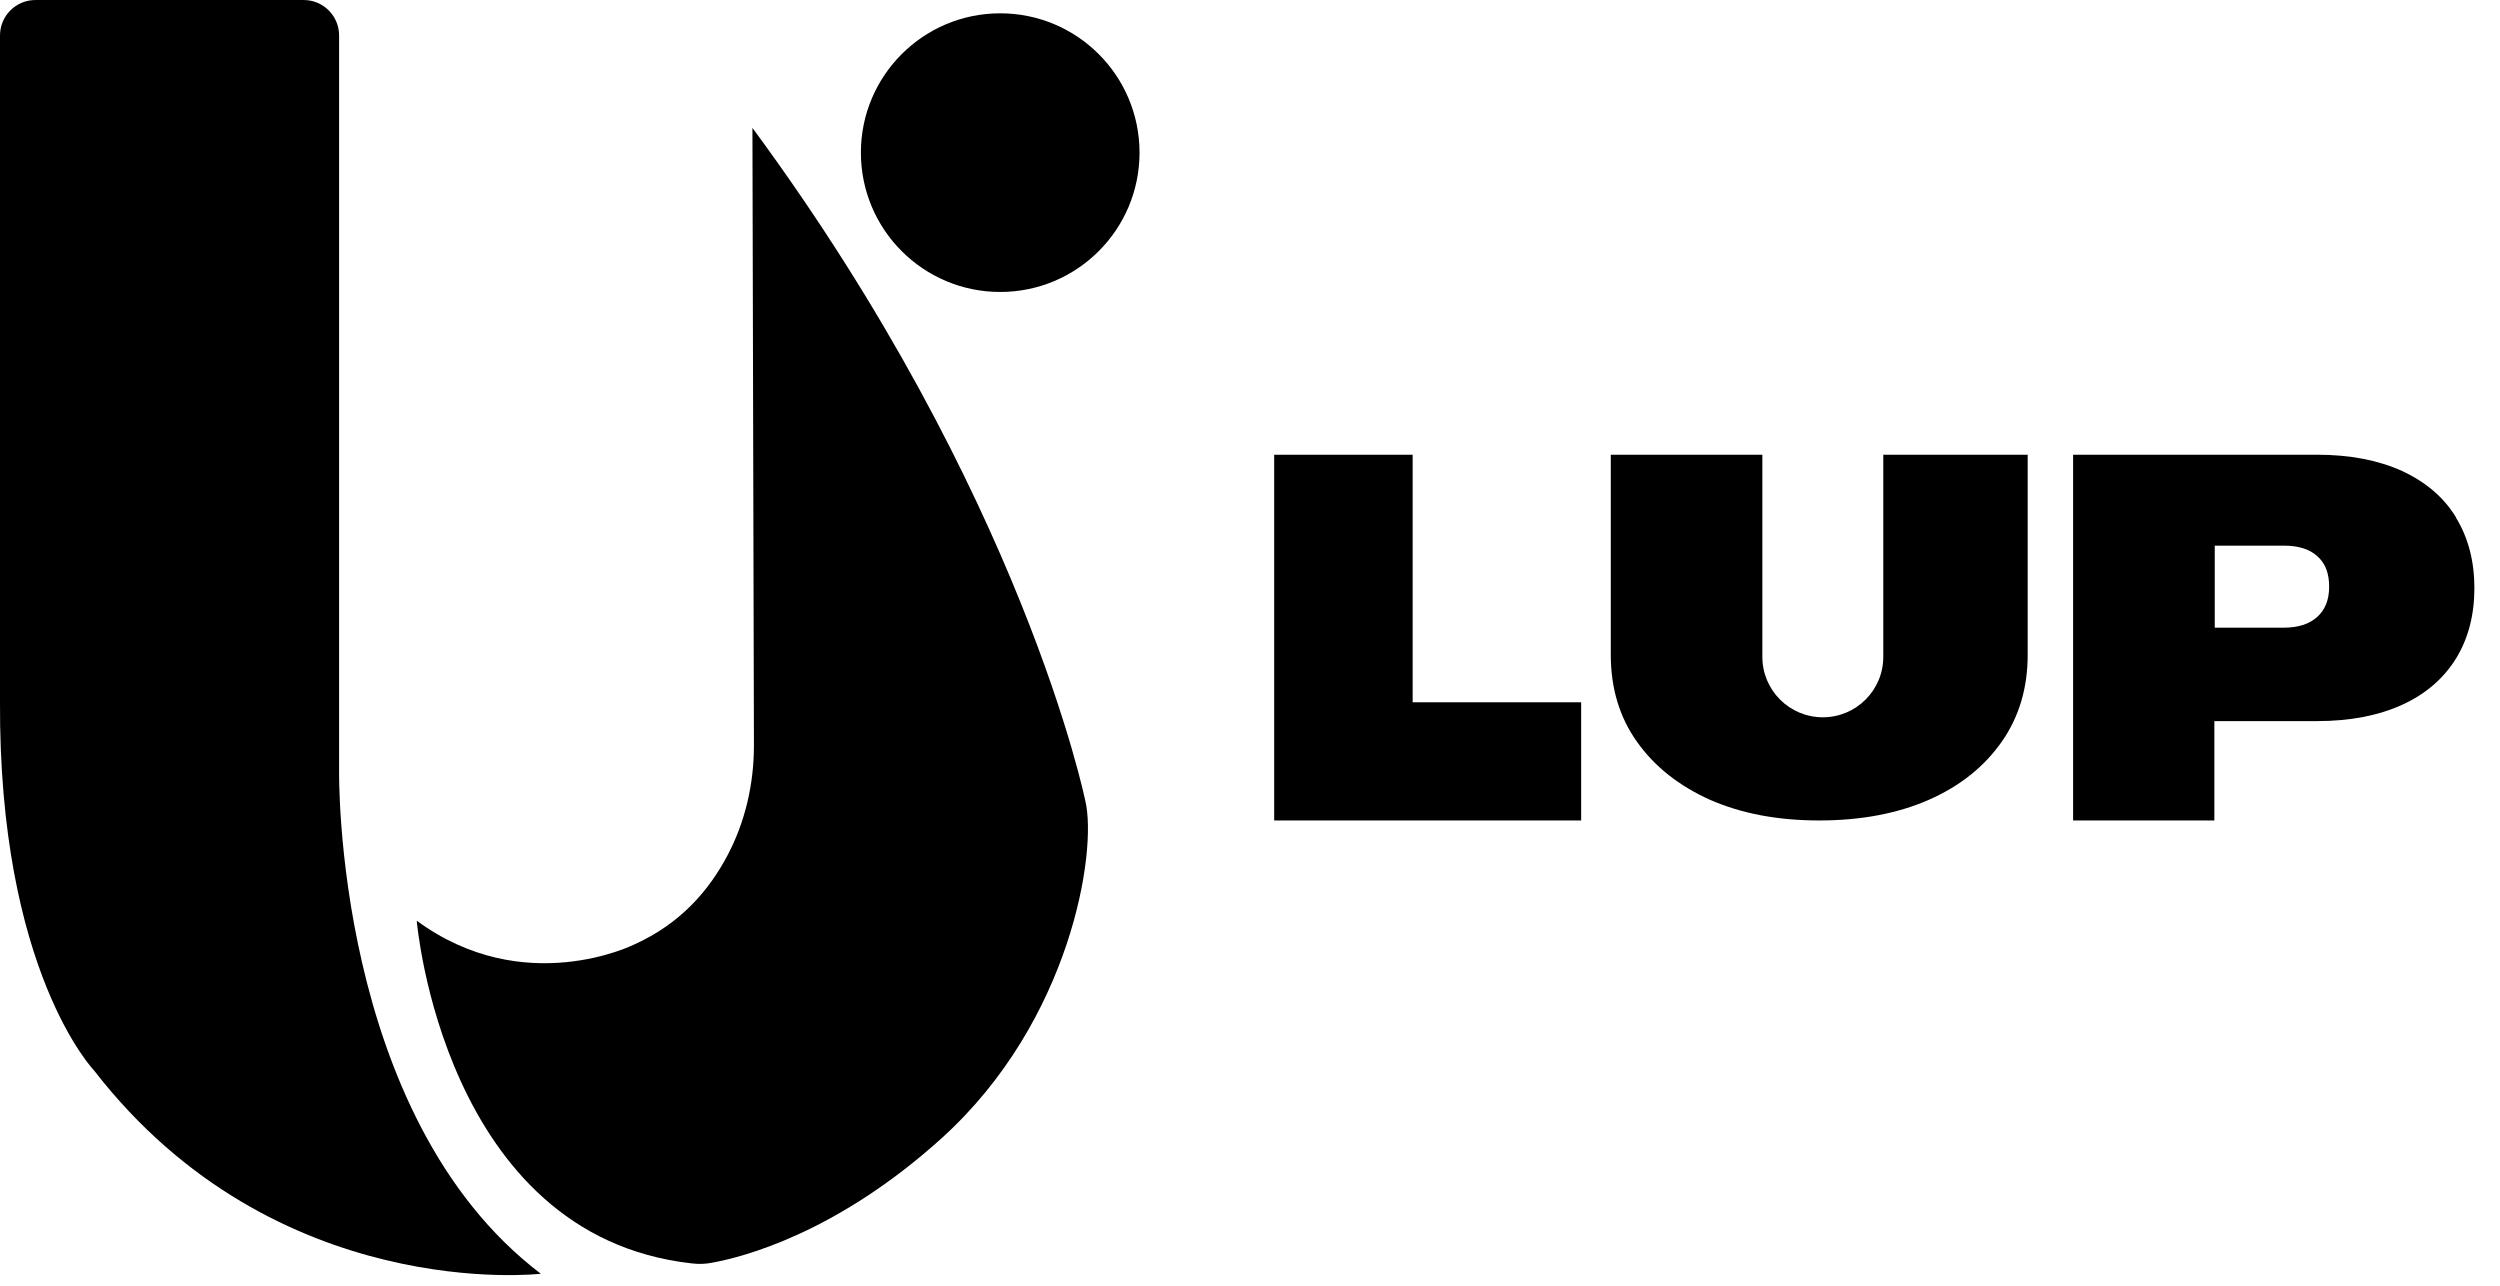
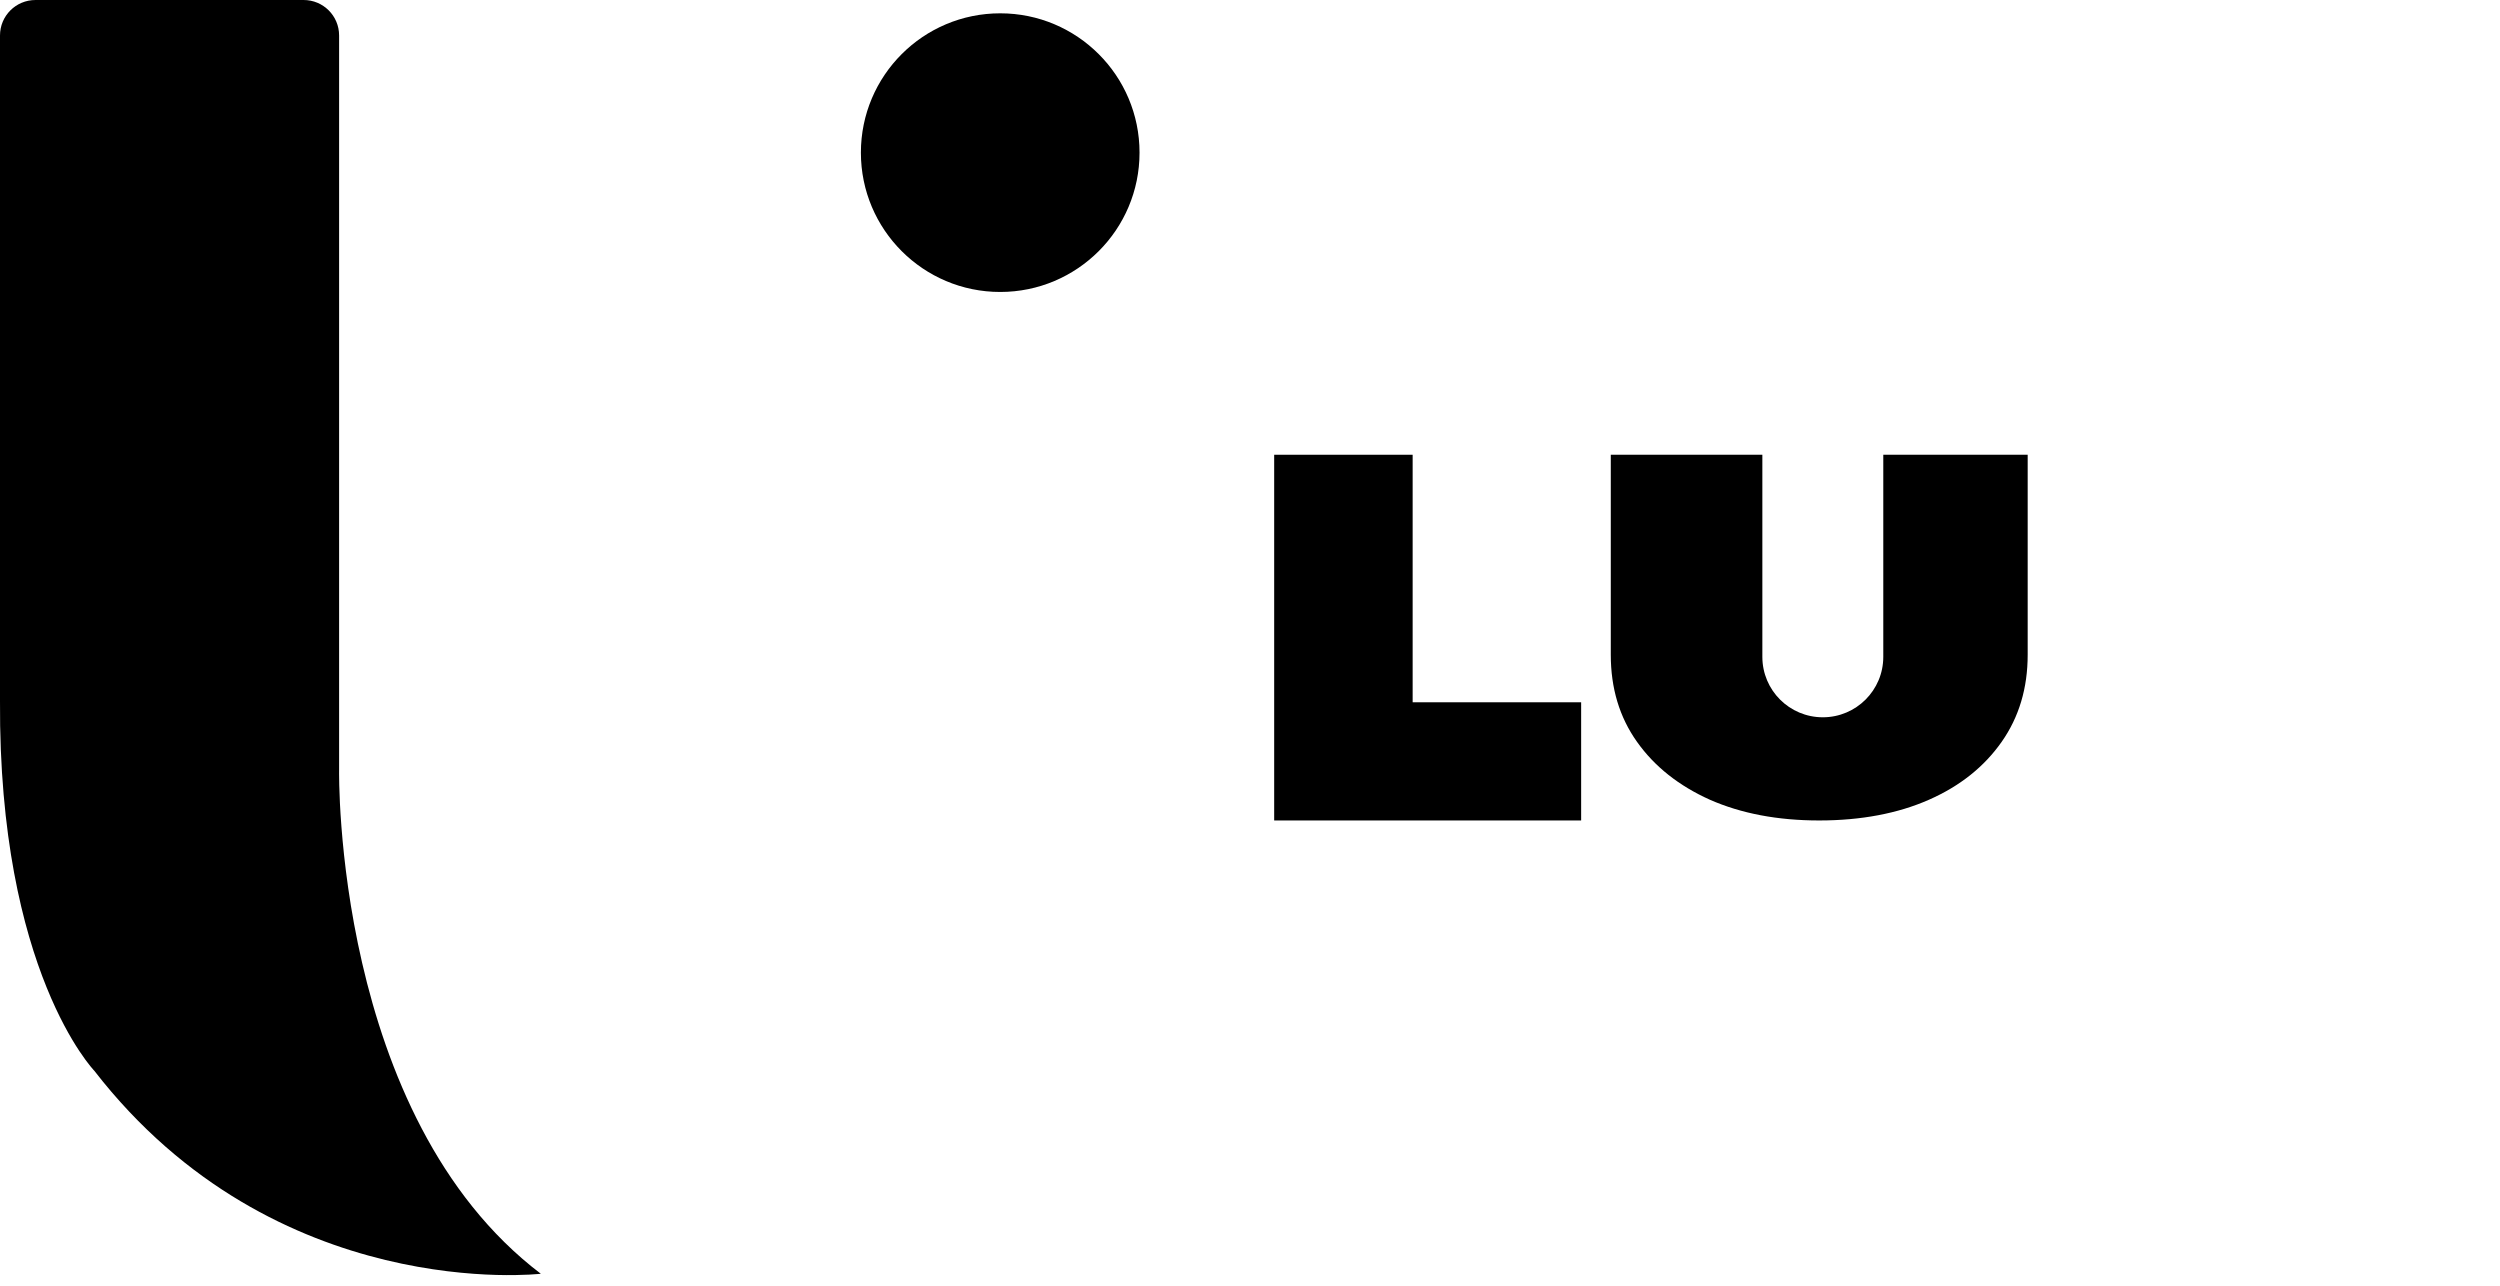
<svg xmlns="http://www.w3.org/2000/svg" width="70" height="36" viewBox="0 0 70 36" fill="none">
  <path d="M0.995 0H8.501C9.051 0 9.495 0.444 9.495 0.994V21.565C9.495 21.565 9.33 31.249 15.143 35.665C15.143 35.665 7.72 36.535 2.641 29.982C2.641 29.982 -0.041 27.206 0 19.623V0.994C0 0.444 0.444 0 0.995 0Z" fill="black" />
-   <path d="M11.668 25.774C11.668 25.774 12.402 34.6 19.369 35.375C19.559 35.399 19.748 35.393 19.932 35.357C20.784 35.203 23.418 34.54 26.378 31.859C29.989 28.585 30.723 23.838 30.391 22.435C30.391 22.435 28.657 13.875 21.068 3.581L21.11 20.872C21.11 21.95 20.867 23.015 20.364 23.962C19.861 24.909 19.073 25.857 17.753 26.448C17.753 26.448 14.675 27.988 11.668 25.779V25.774Z" fill="black" />
  <path d="M28.006 8.175C30.16 8.175 31.907 6.428 31.907 4.274C31.907 2.119 30.16 0.373 28.006 0.373C25.852 0.373 24.105 2.119 24.105 4.274C24.105 6.428 25.852 8.175 28.006 8.175Z" fill="black" />
  <path d="M39.554 12.733H35.677V22.973H44.272V19.664H39.554V12.733Z" fill="black" />
  <path d="M52.732 18.392C52.732 19.327 51.974 20.084 51.039 20.084C50.104 20.084 49.346 19.327 49.346 18.392V12.732H45.102V18.332C45.102 19.268 45.344 20.079 45.836 20.771C46.327 21.464 47.008 22.002 47.878 22.393C48.754 22.778 49.772 22.973 50.938 22.973C52.104 22.973 53.14 22.778 54.01 22.393C54.886 22.008 55.561 21.464 56.047 20.771C56.532 20.079 56.775 19.268 56.775 18.332V12.732H52.732V18.392Z" fill="black" />
-   <path d="M68.768 14.485C68.424 13.922 67.921 13.496 67.258 13.188C66.595 12.886 65.802 12.732 64.873 12.732H58.047V22.973H62.002V20.191H64.873C65.802 20.191 66.595 20.037 67.258 19.735C67.921 19.433 68.424 18.995 68.768 18.439C69.111 17.882 69.283 17.219 69.283 16.468C69.283 15.716 69.111 15.053 68.768 14.496V14.485ZM64.884 17.273C64.659 17.474 64.352 17.575 63.943 17.575H62.013V15.278H63.943C64.352 15.278 64.665 15.373 64.884 15.574C65.109 15.769 65.216 16.053 65.216 16.426C65.216 16.799 65.103 17.071 64.884 17.273Z" fill="black" />
</svg>